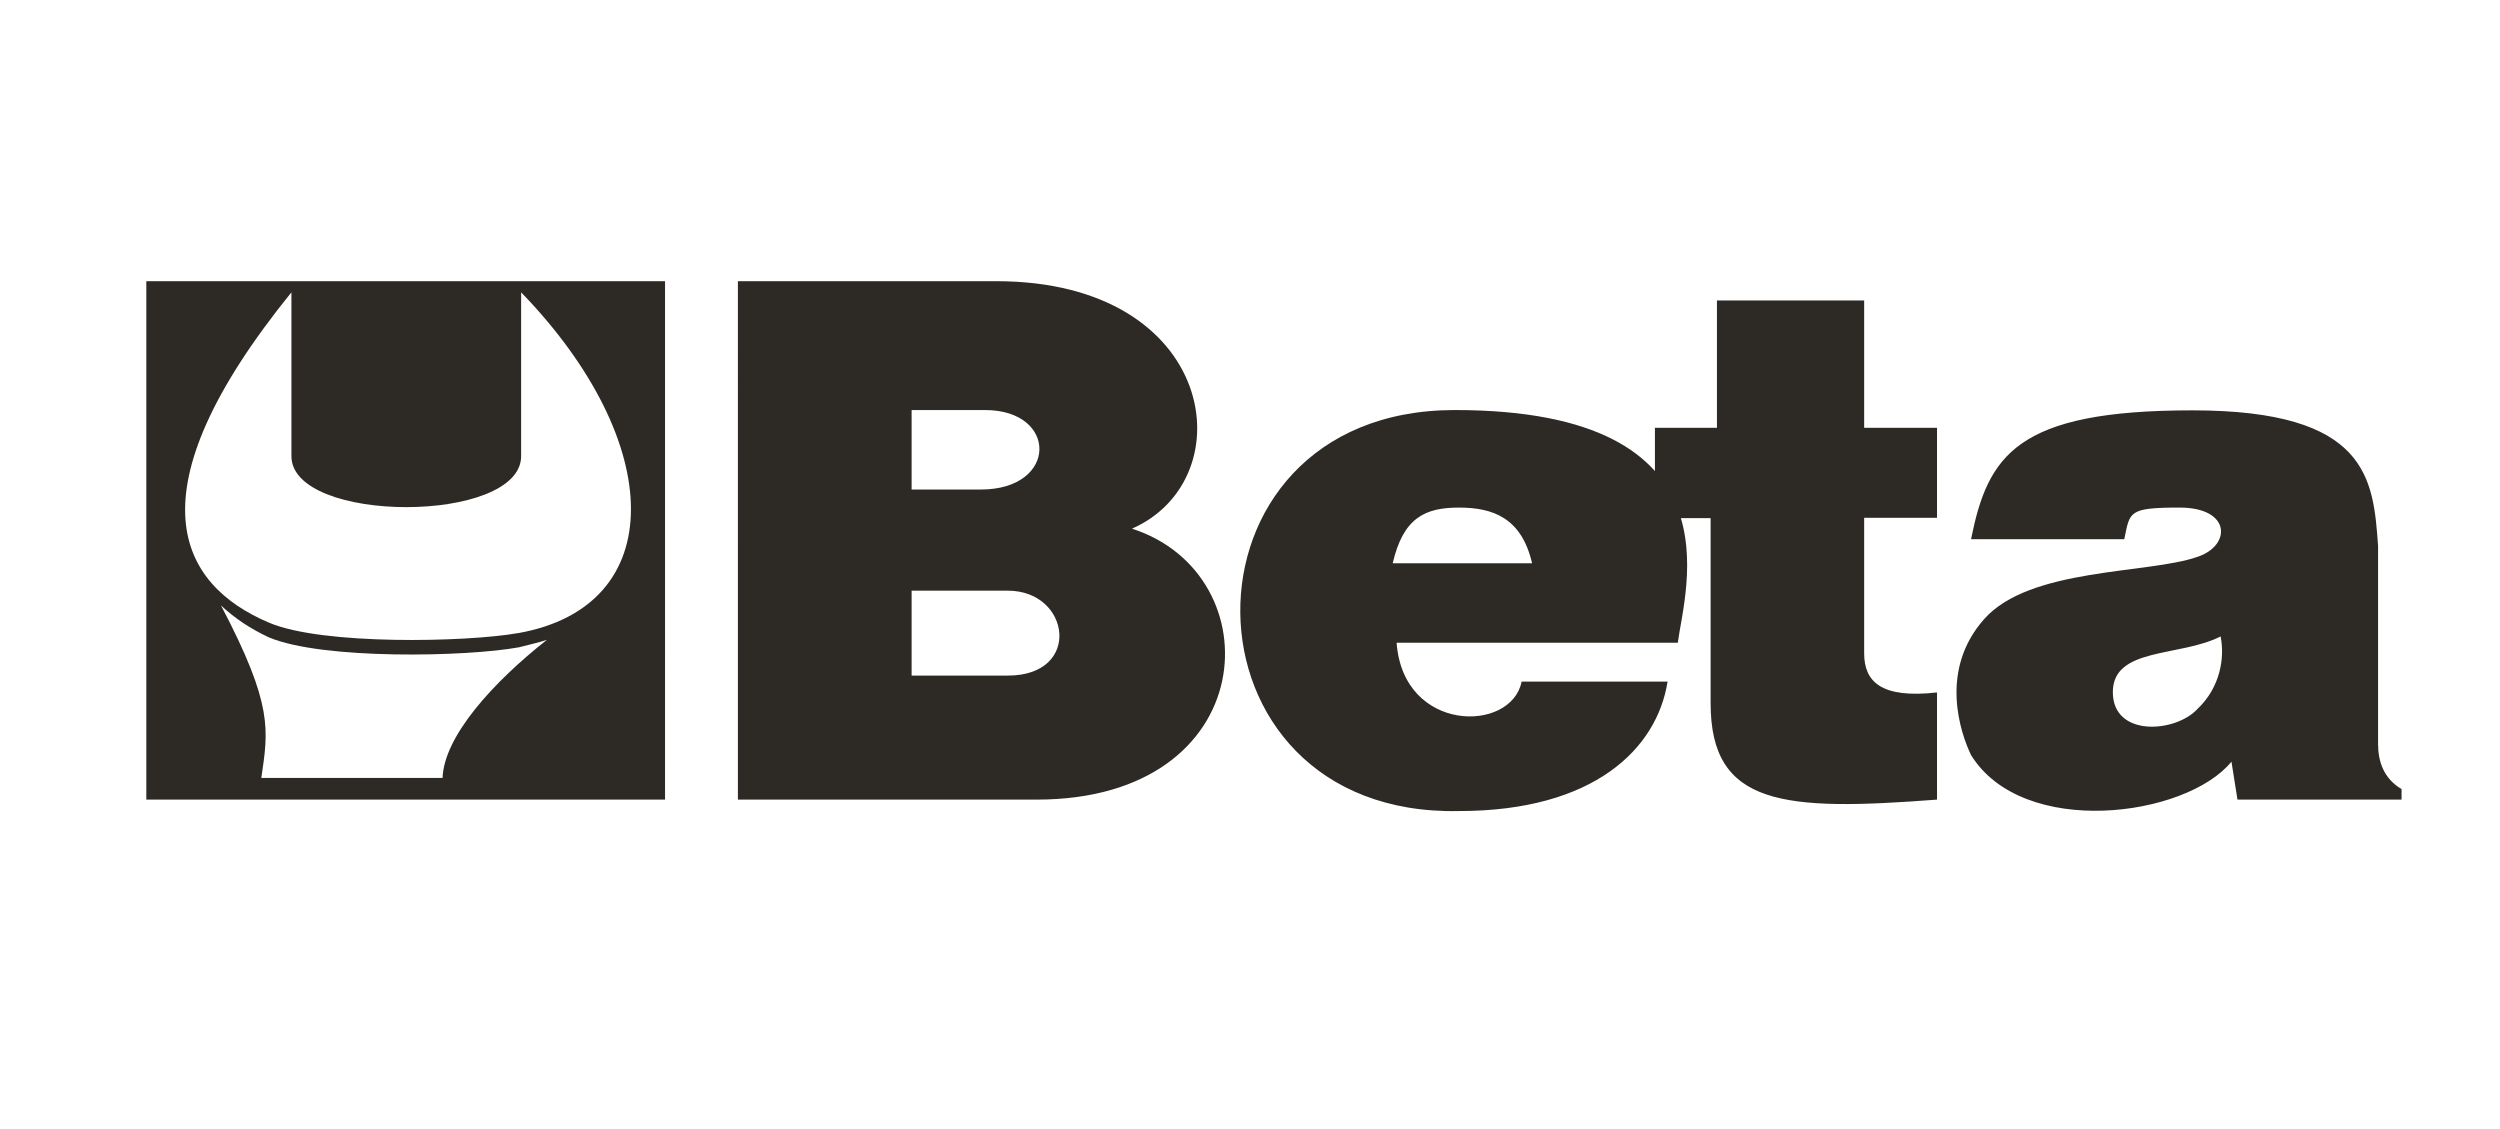
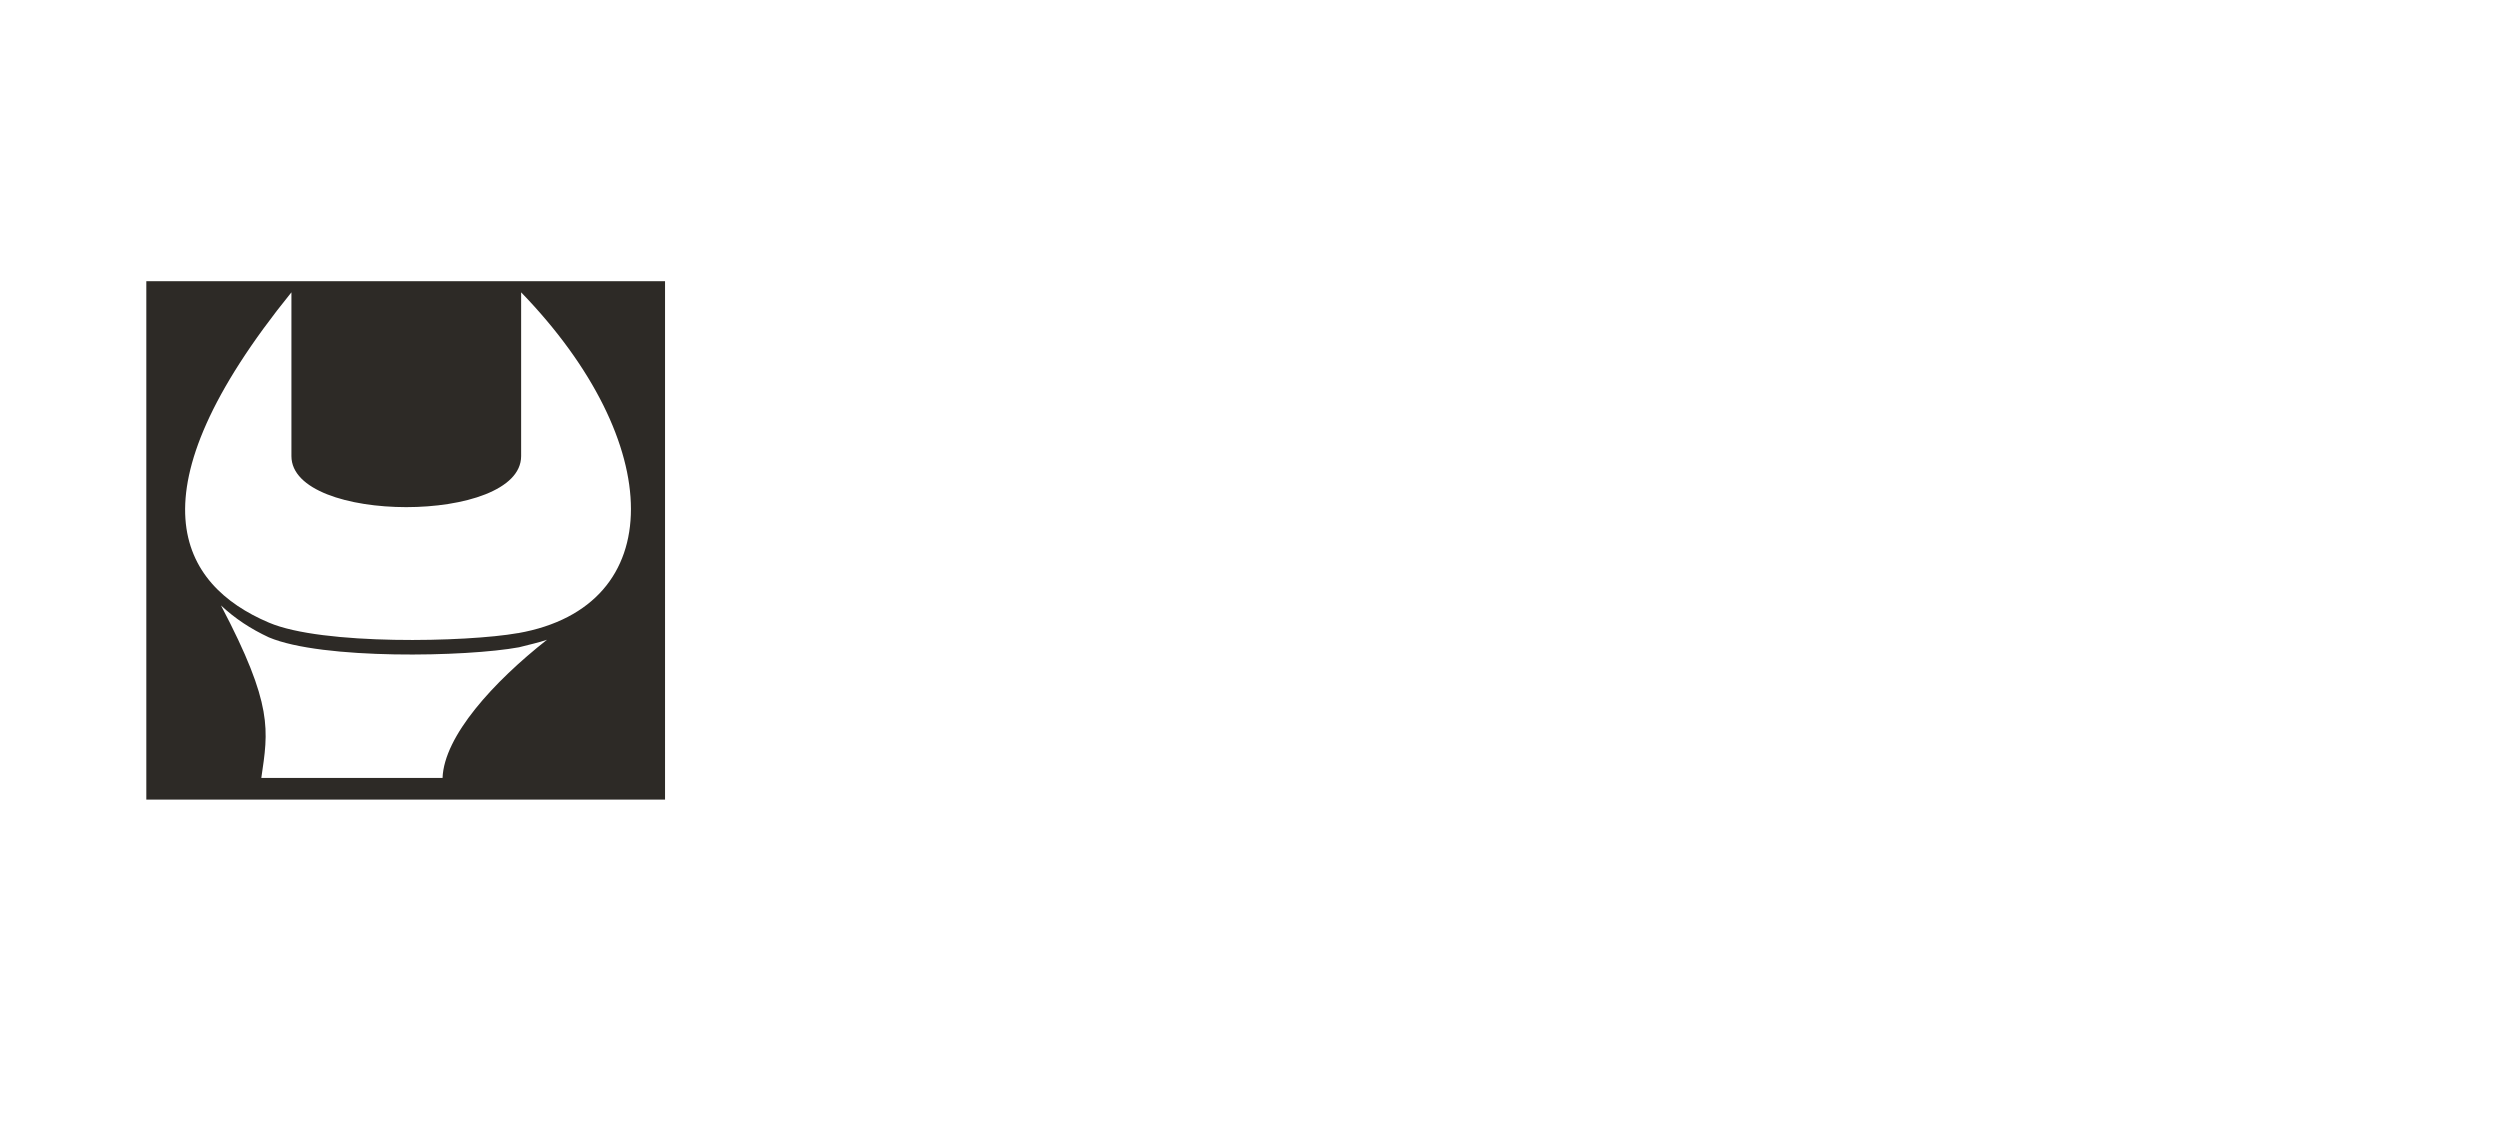
<svg xmlns="http://www.w3.org/2000/svg" id="Calque_1" data-name="Calque 1" width="830.4" height="375" version="1.1" viewBox="0 0 830.4 375">
  <defs>
    <style>
      .cls-1 {
        fill: #2d2a26;
        stroke-width: 0px;
      }
    </style>
  </defs>
  <path class="cls-1" d="M48.6,93.4v172.2h172.3V93.4H48.6ZM147,258.4h-60.2c2.3-15.9,4.1-24-13.4-57.3,4.7,4.4,9.9,7.8,15.9,10.6,17.7,7.5,65.8,6.5,83.1,3.3,3.4-.9,6.4-1.5,9.3-2.5-17.8,14-34.2,32-34.7,45.9ZM172,210.3c-16.9,3-65,4.1-82.7-3.5-29.7-12.6-46.7-42.8,7.5-109.7v54.4c0,22.6,76.3,22.6,76.3,0v-54.4c48.3,49.9,49.3,104.3-1,113.2Z" />
-   <path class="cls-1" d="M245.1,93.4h85.8c73.6,0,82.7,65.7,45.1,82.2,47,15.1,43.4,90-31.7,90h-99.2V93.4h0ZM654.7,179.1c5.6-27.8,15-42.8,73.5-42.8s60.1,22.8,61.7,45v65.8c0,5.9,1.9,11.5,7.8,15v3.5h-54.5l-2-12.6c-15.1,18.5-69.3,25.6-86.5-2.2-3.5-7.3-10.7-28.1,4.3-45.1,15.1-17.2,54.4-15,70.8-20.7,11.4-3.7,11.4-16.4-5.8-16.4s-16.5,1.4-18.4,10.5h-50.9ZM737.6,211.4c-13.6,6.9-35.8,3.5-35.8,18.5s20.7,13.5,28,5.7c7.8-7.3,9.2-17.3,7.8-24.2h0ZM549.6,142.1h20.7v-42.3h48.9v42.3h24.2v29.9h-24.2v45c0,9.4,5.6,15.1,24.2,13v35.6c-50.9,3.9-75.2,2.2-75.2-32v-61.5h-18.5v-29.9h0ZM505.4,226.4h48.5c-3.5,22.2-24.3,43-69.3,43-95.9,2-97.3-133.2-1.4-133.2s76.3,60,74.1,77.3h-93.4c2.2,30,38,30,41.5,13h0ZM462.5,187.1h46.4c-3.5-15.1-13-18.5-24.3-18.5s-18.5,3.4-22,18.5h0ZM302.8,136.2v26.4h23c25.7,0,25.7-26.4,1.4-26.4h-24.3ZM302.8,196.2v28.2h32c24.7,0,20.8-28.2,0-28.2h-32Z" />
</svg>